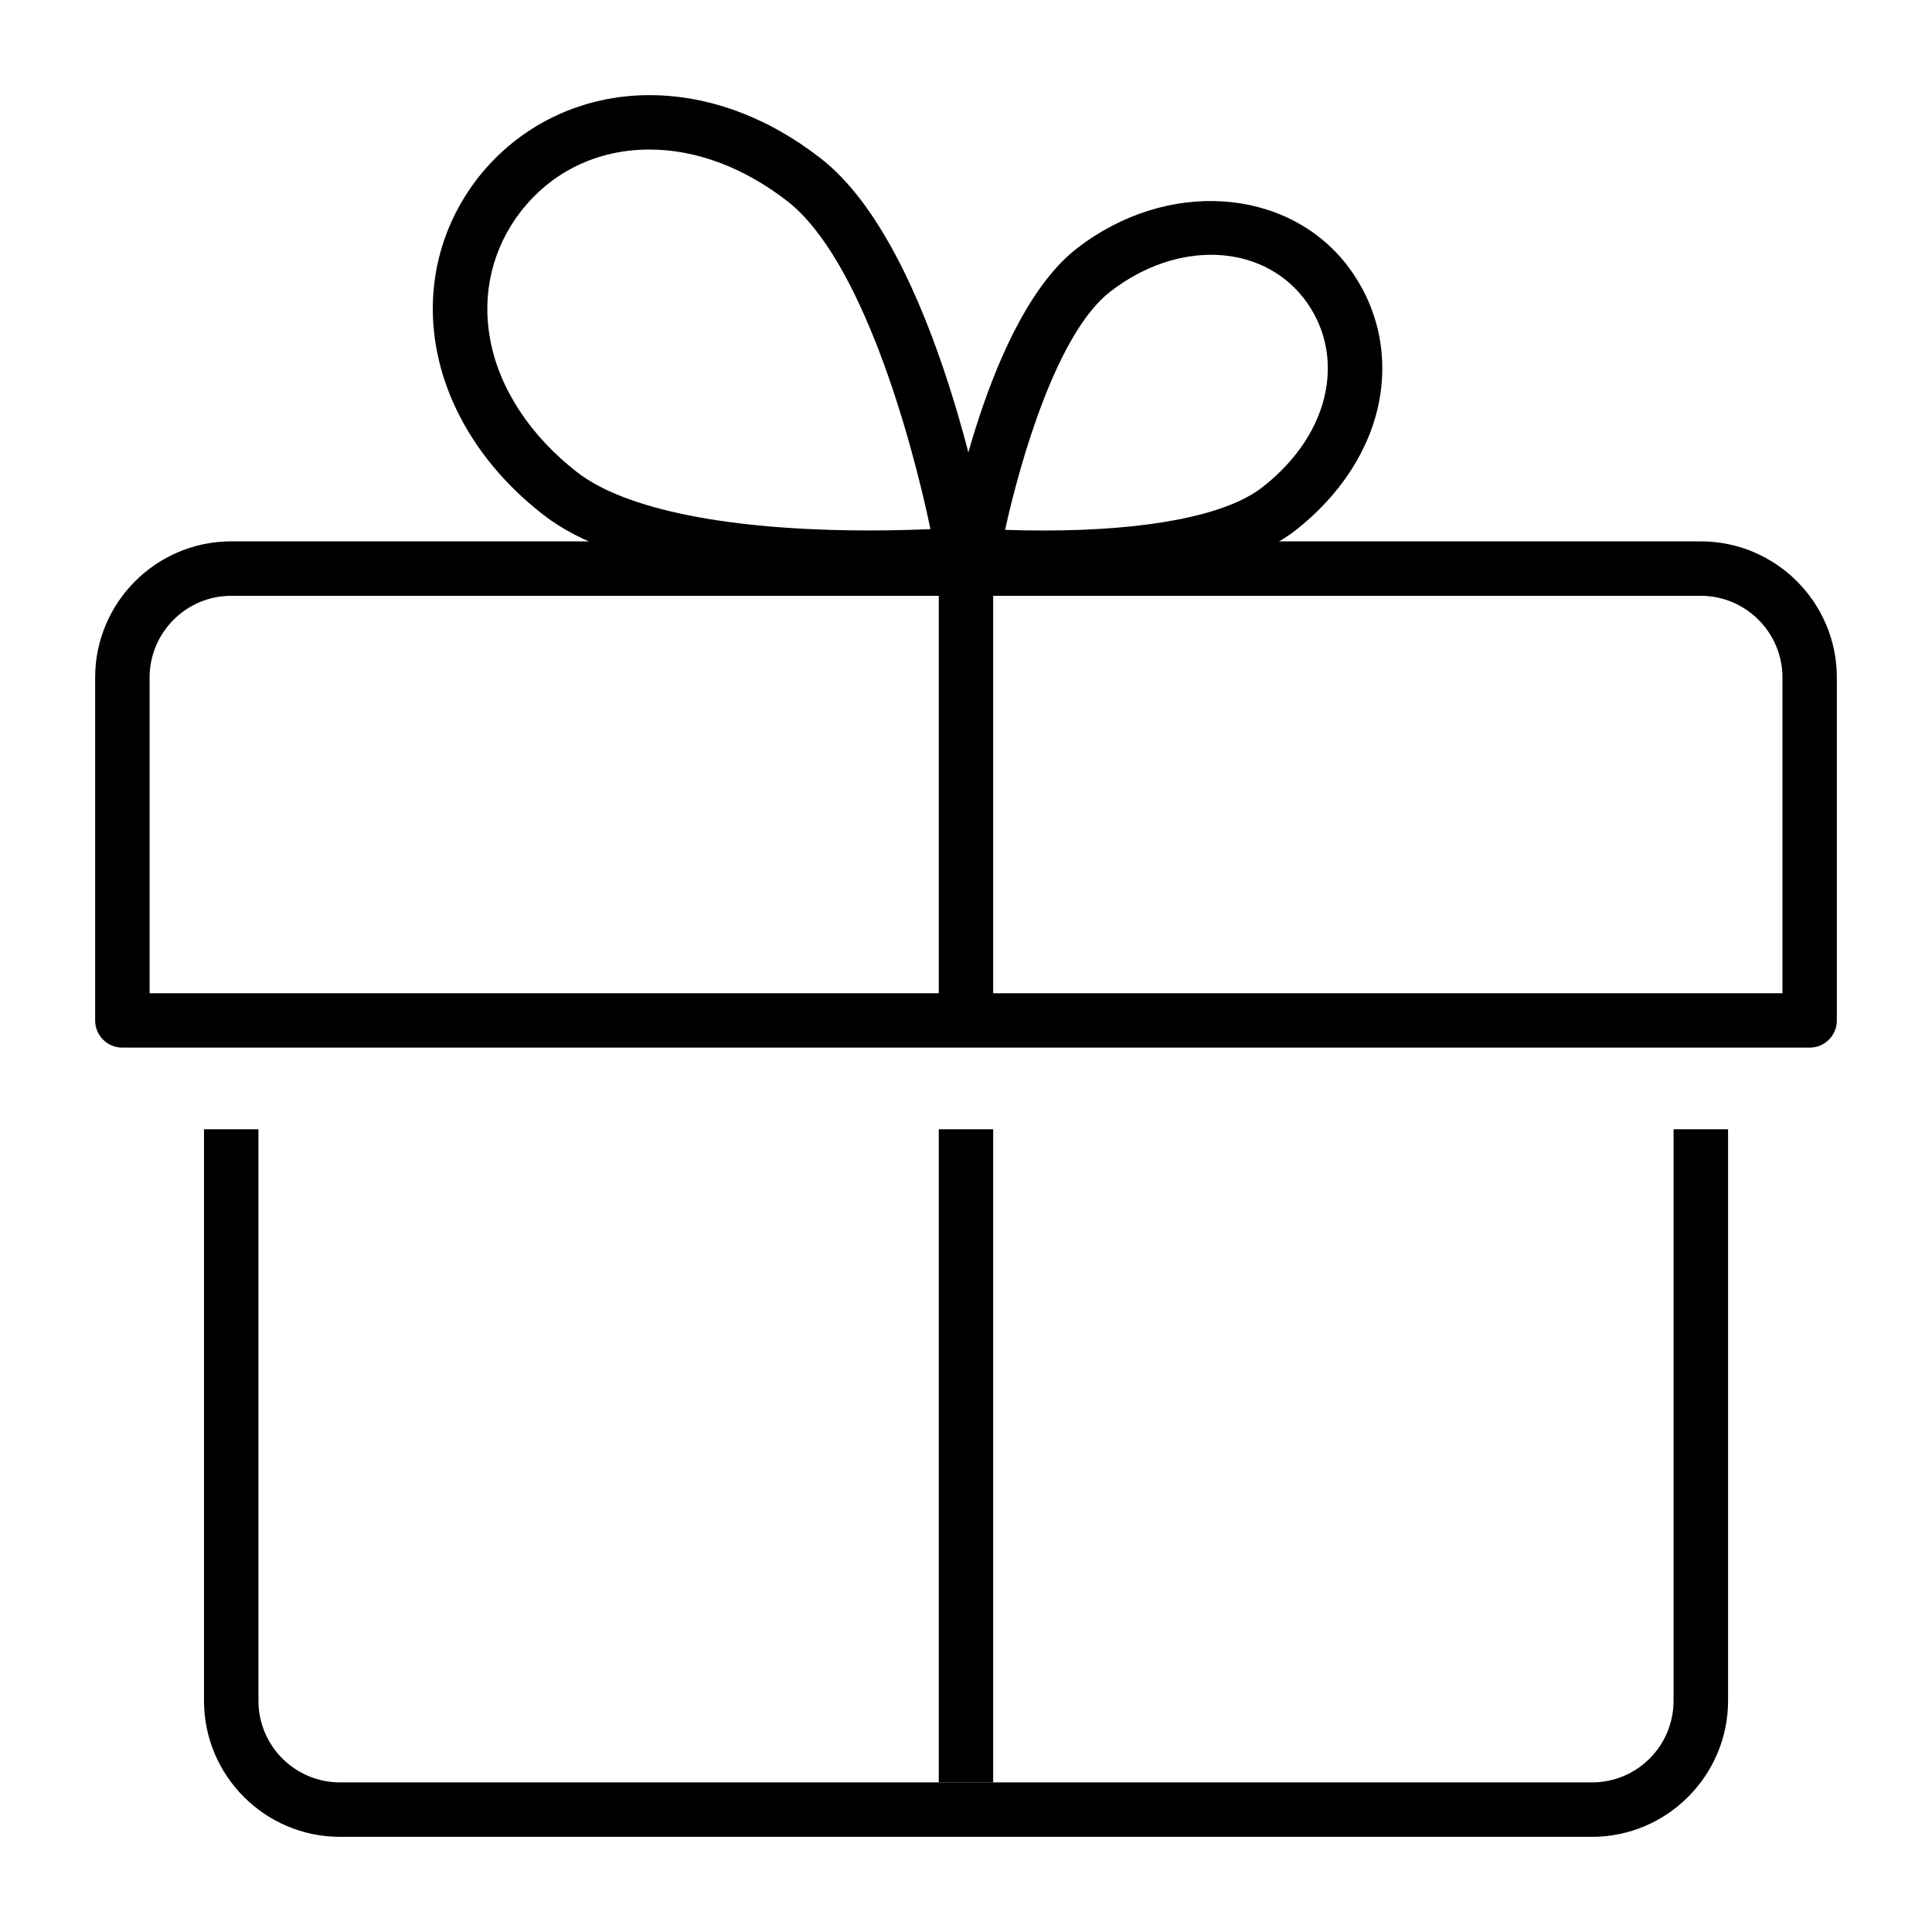
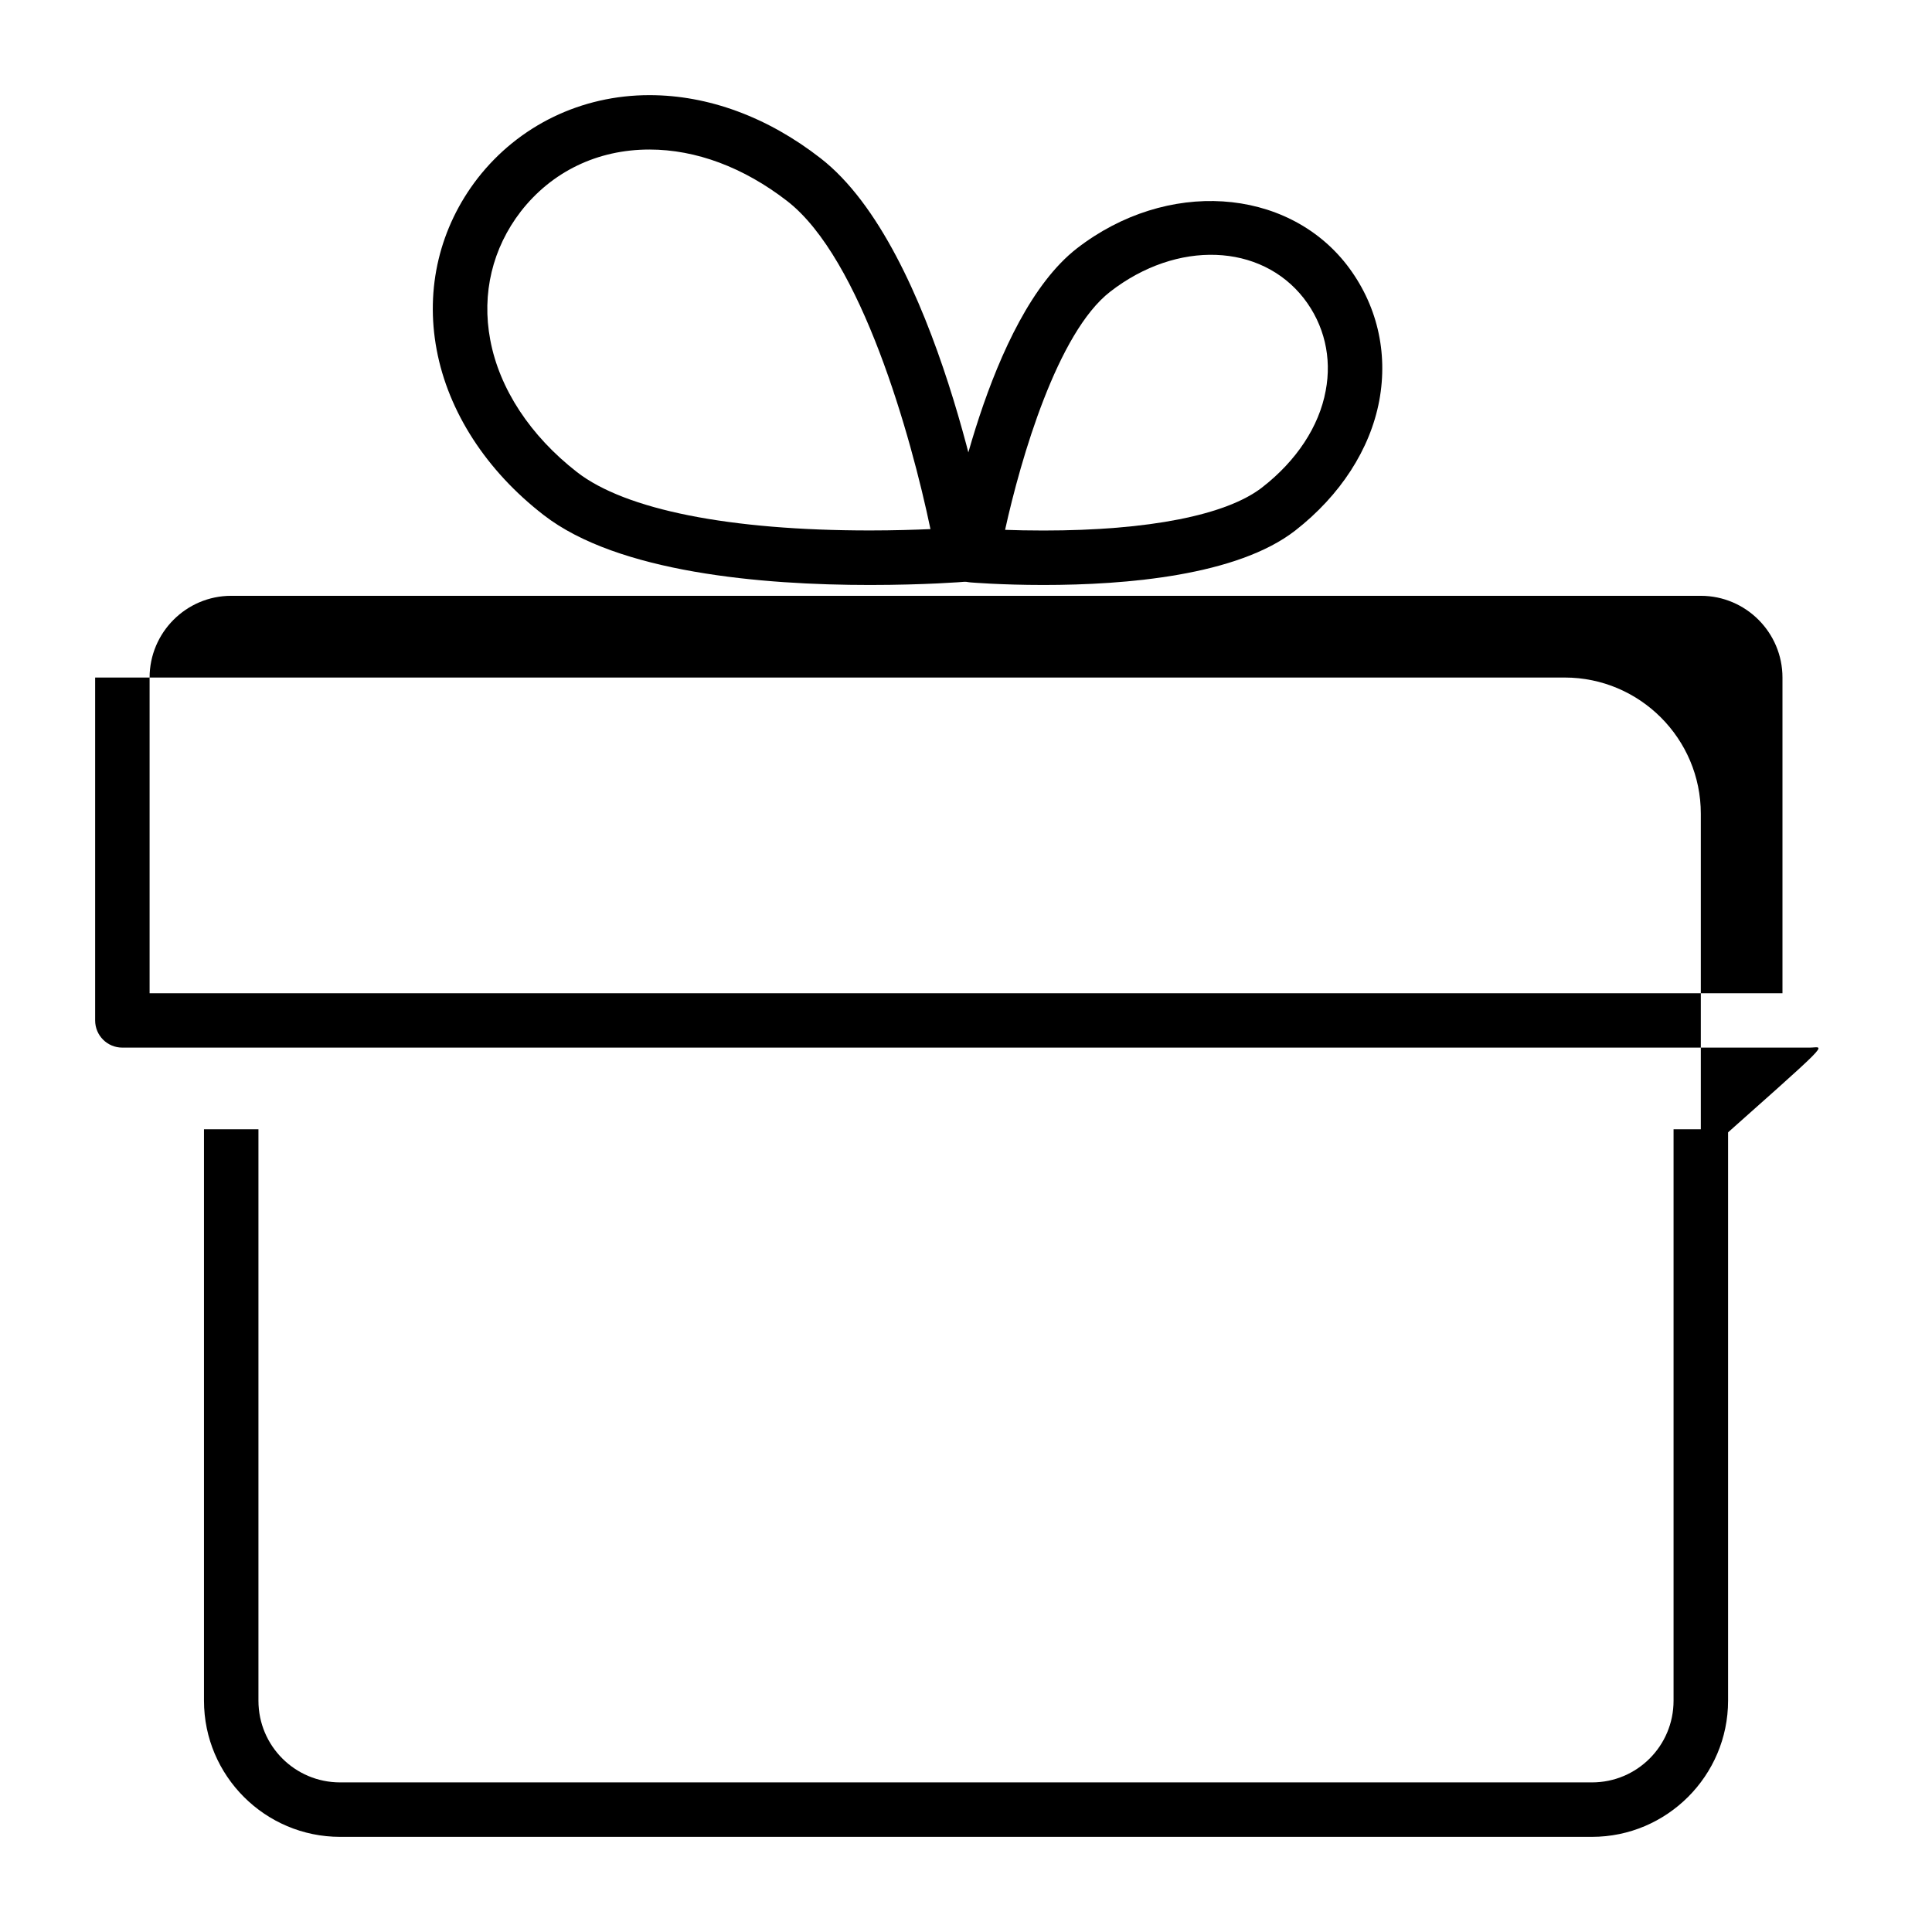
<svg xmlns="http://www.w3.org/2000/svg" version="1.1" id="Layer_1" x="0px" y="0px" width="28.347px" height="28.347px" viewBox="0 0 28.347 28.347" enable-background="new 0 0 28.347 28.347" xml:space="preserve">
  <g id="gift_1_">
-     <rect x="13.774" y="16.569" width="0.798" height="9.583" />
-     <rect x="13.774" y="8.183" width="0.798" height="6.789" />
-     <path d="M26.553,15.371H1.795c-0.22,0-0.399-0.177-0.399-0.399V9.941c0-1.101,0.896-1.998,1.996-1.998h21.562   c1.1,0,1.997,0.896,1.997,1.998v5.031C26.951,15.194,26.771,15.371,26.553,15.371z M2.195,14.573h23.958V9.941   c0-0.659-0.536-1.199-1.198-1.199H3.392c-0.661,0-1.197,0.54-1.197,1.199V14.573z" />
+     <path d="M26.553,15.371H1.795c-0.22,0-0.399-0.177-0.399-0.399V9.941h21.562   c1.1,0,1.997,0.896,1.997,1.998v5.031C26.951,15.194,26.771,15.371,26.553,15.371z M2.195,14.573h23.958V9.941   c0-0.659-0.536-1.199-1.198-1.199H3.392c-0.661,0-1.197,0.54-1.197,1.199V14.573z" />
    <path d="M12.764,8.583c-1.582,0-3.696-0.18-4.787-1.026c-0.841-0.65-1.4-1.515-1.57-2.425C6.237,4.229,6.452,3.335,7.008,2.616   c0.604-0.775,1.52-1.22,2.521-1.22c0.862,0,1.733,0.32,2.511,0.926c1.716,1.331,2.454,5.567,2.486,5.747   c0.018,0.113-0.01,0.224-0.08,0.312c-0.067,0.087-0.169,0.145-0.282,0.154C14.14,8.538,13.569,8.583,12.764,8.583z M9.528,2.194   c-0.763,0-1.432,0.325-1.886,0.908c-0.417,0.54-0.577,1.206-0.449,1.884c0.134,0.719,0.588,1.408,1.273,1.941   c0.712,0.553,2.239,0.856,4.298,0.856c0.352,0,0.66-0.01,0.888-0.02c-0.285-1.363-1.014-3.97-2.102-4.813   C10.912,2.456,10.213,2.194,9.528,2.194z" />
    <path d="M15.31,8.583c-0.629,0-1.074-0.038-1.074-0.038c-0.112-0.008-0.214-0.066-0.284-0.155c-0.068-0.085-0.095-0.2-0.078-0.313   c0.061-0.344,0.617-3.413,1.926-4.432c1.32-1.022,3.074-0.897,3.959,0.239c0.443,0.573,0.611,1.28,0.478,1.995   c-0.134,0.716-0.574,1.391-1.231,1.904C18.157,8.445,16.527,8.583,15.31,8.583z M14.747,7.774c0.157,0.006,0.347,0.01,0.563,0.01   c1.543,0,2.684-0.225,3.208-0.632c0.504-0.391,0.837-0.895,0.933-1.419c0.093-0.486-0.021-0.969-0.321-1.356   c-0.629-0.807-1.858-0.86-2.841-0.097C15.514,4.881,14.978,6.727,14.747,7.774z" />
    <path d="M23.357,26.951H4.99c-1.101,0-1.997-0.896-1.997-1.997v-8.385h0.799v8.385c0,0.662,0.536,1.198,1.198,1.198h18.368   c0.662,0,1.197-0.536,1.197-1.198v-8.385h0.8v8.385C25.354,26.054,24.457,26.951,23.357,26.951z" />
  </g>
</svg>